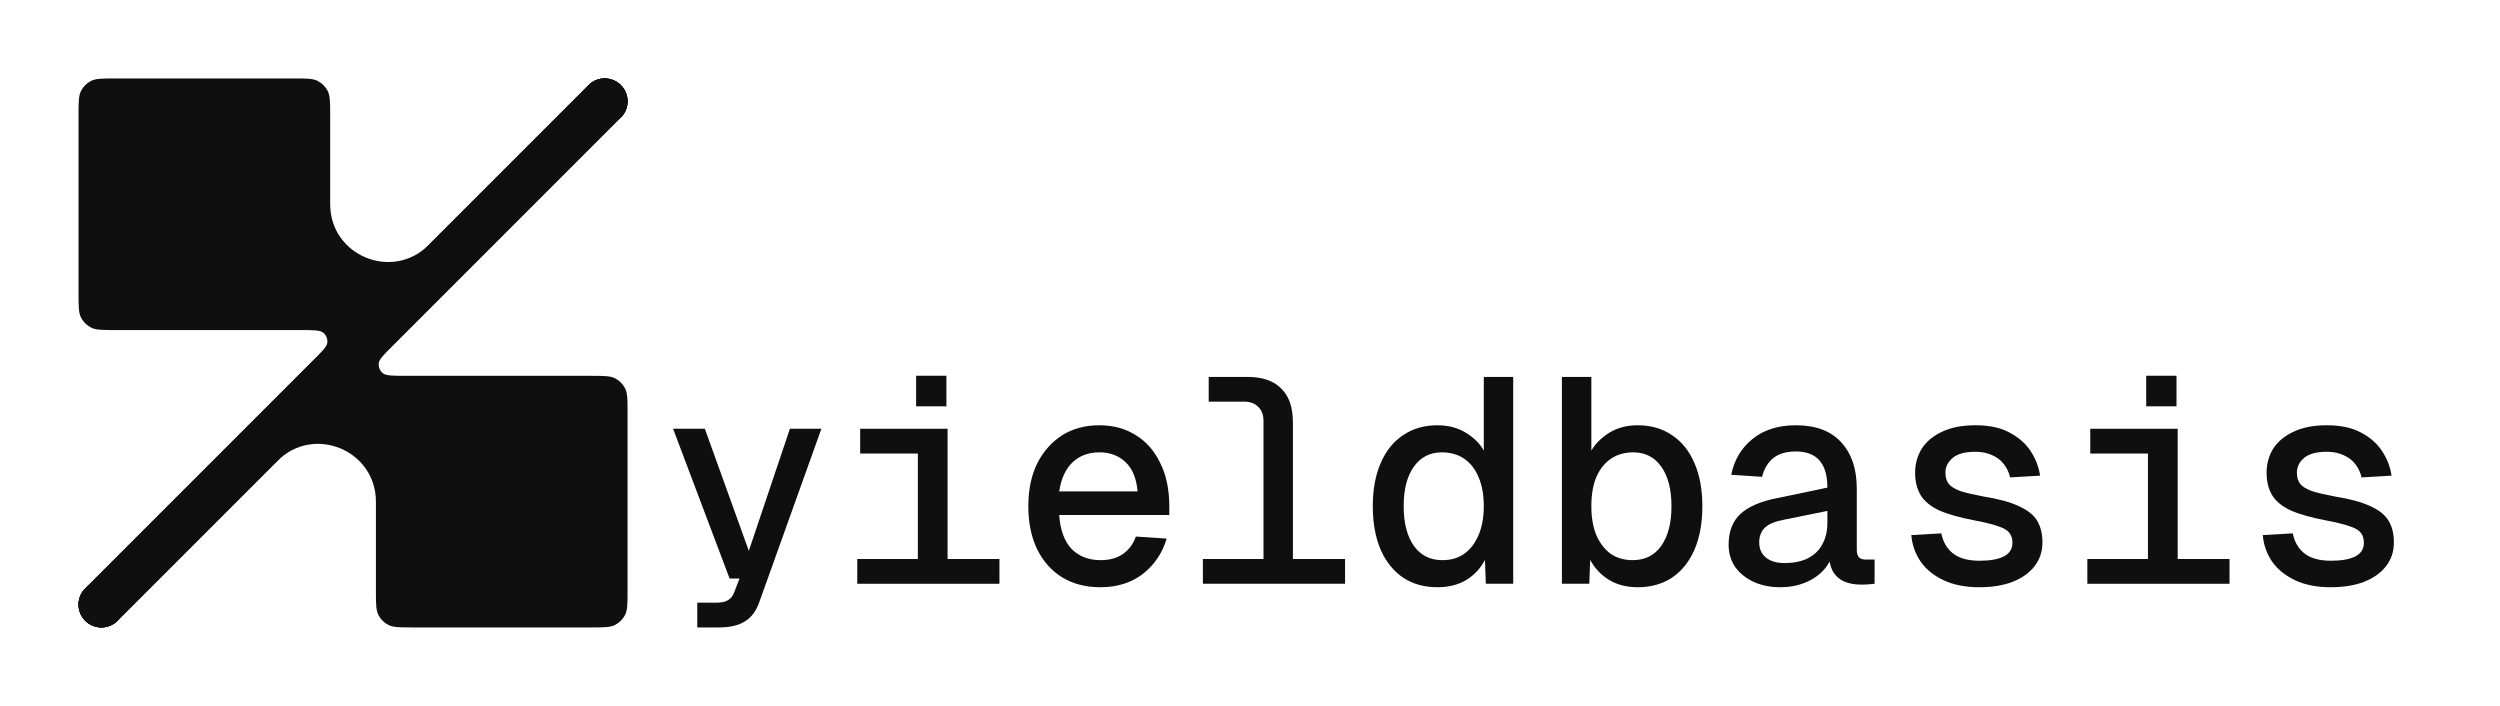
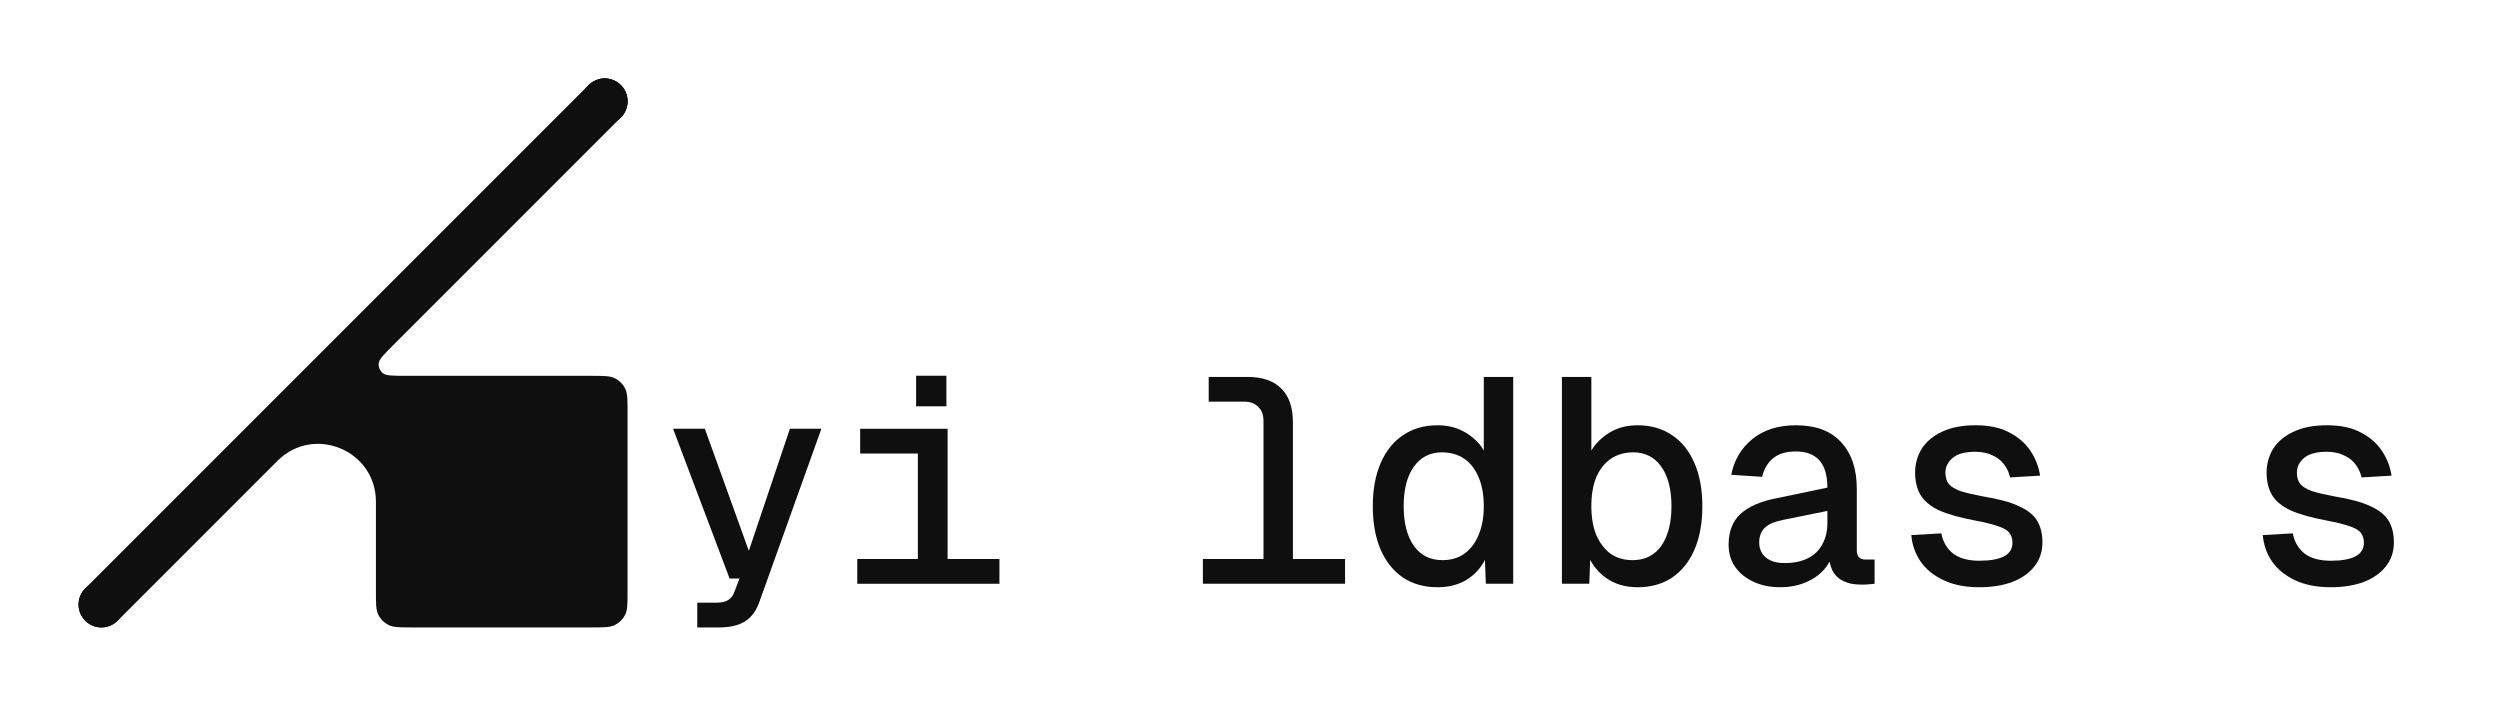
<svg xmlns="http://www.w3.org/2000/svg" width="85" height="24" viewBox="0 0 85 24" fill="none">
  <path d="M23.707 21.333V20.491H24.351C24.536 20.491 24.671 20.462 24.757 20.402C24.849 20.349 24.919 20.26 24.965 20.135L25.143 19.669H24.806L22.885 14.578H23.965L25.46 18.728L26.857 14.578H27.927L25.827 20.442C25.721 20.759 25.556 20.987 25.331 21.125C25.113 21.264 24.82 21.333 24.45 21.333H23.707Z" fill="#0F0F0F" />
  <path d="M31.207 19.848V14.578H32.218V19.848H31.207ZM29.147 19.848V19.006H33.981V19.848H29.147ZM29.246 15.42V14.578H32.128V15.42H29.246ZM31.148 13.815V12.775H32.178V13.815H31.148Z" fill="#0F0F0F" />
-   <path d="M37.41 19.966C36.914 19.966 36.482 19.854 36.112 19.63C35.749 19.405 35.465 19.085 35.26 18.669C35.062 18.253 34.963 17.767 34.963 17.213C34.963 16.658 35.062 16.176 35.26 15.766C35.465 15.357 35.746 15.037 36.102 14.806C36.465 14.574 36.891 14.459 37.38 14.459C37.849 14.459 38.262 14.571 38.618 14.796C38.975 15.014 39.252 15.331 39.45 15.747C39.655 16.156 39.757 16.651 39.757 17.232V17.51H36.013C36.046 18.012 36.185 18.395 36.429 18.659C36.68 18.916 37.01 19.045 37.42 19.045C37.73 19.045 37.987 18.973 38.192 18.827C38.397 18.675 38.539 18.48 38.618 18.243L39.668 18.312C39.516 18.814 39.242 19.217 38.846 19.521C38.456 19.818 37.978 19.966 37.41 19.966ZM36.013 16.707H38.678C38.638 16.258 38.499 15.925 38.262 15.707C38.03 15.489 37.737 15.38 37.38 15.38C37.01 15.38 36.706 15.492 36.469 15.717C36.231 15.941 36.079 16.272 36.013 16.707Z" fill="#0F0F0F" />
  <path d="M42.959 19.848V14.31C42.959 14.106 42.899 13.947 42.78 13.835C42.668 13.716 42.51 13.656 42.305 13.656H41.096V12.815H42.414C42.922 12.815 43.305 12.947 43.563 13.211C43.827 13.468 43.959 13.851 43.959 14.36V19.848H42.959ZM40.898 19.848V19.006H45.732V19.848H40.898Z" fill="#0F0F0F" />
  <path d="M48.874 19.966C48.425 19.966 48.035 19.857 47.705 19.64C47.375 19.415 47.121 19.098 46.942 18.689C46.764 18.273 46.675 17.78 46.675 17.213C46.675 16.645 46.764 16.156 46.942 15.747C47.121 15.331 47.375 15.014 47.705 14.796C48.035 14.571 48.425 14.459 48.874 14.459C49.244 14.459 49.567 14.545 49.845 14.716C50.122 14.888 50.323 15.089 50.449 15.321V12.815H51.449V19.848H50.518L50.488 19.035C50.343 19.319 50.132 19.547 49.855 19.719C49.577 19.884 49.25 19.966 48.874 19.966ZM49.042 19.045C49.333 19.045 49.58 18.973 49.785 18.827C49.996 18.675 50.158 18.464 50.27 18.193C50.389 17.916 50.449 17.589 50.449 17.213C50.449 16.823 50.389 16.493 50.27 16.222C50.158 15.951 49.996 15.743 49.785 15.598C49.574 15.453 49.32 15.38 49.022 15.38C48.62 15.38 48.303 15.542 48.072 15.866C47.84 16.189 47.725 16.638 47.725 17.213C47.725 17.78 47.84 18.23 48.072 18.56C48.303 18.883 48.626 19.045 49.042 19.045Z" fill="#0F0F0F" />
  <path d="M55.681 19.966C55.311 19.966 54.987 19.884 54.71 19.719C54.433 19.547 54.218 19.319 54.066 19.035L54.036 19.848H53.105V12.815H54.106V15.321C54.238 15.089 54.439 14.888 54.71 14.716C54.987 14.545 55.311 14.459 55.681 14.459C56.13 14.459 56.519 14.571 56.849 14.796C57.18 15.014 57.434 15.331 57.612 15.747C57.791 16.156 57.88 16.645 57.88 17.213C57.88 17.78 57.791 18.273 57.612 18.689C57.434 19.098 57.18 19.415 56.849 19.64C56.519 19.857 56.13 19.966 55.681 19.966ZM55.512 19.045C55.928 19.045 56.252 18.883 56.483 18.56C56.714 18.23 56.83 17.78 56.83 17.213C56.83 16.638 56.714 16.189 56.483 15.866C56.252 15.542 55.935 15.38 55.532 15.38C55.235 15.38 54.981 15.453 54.769 15.598C54.558 15.743 54.393 15.951 54.274 16.222C54.162 16.493 54.106 16.823 54.106 17.213C54.106 17.589 54.162 17.916 54.274 18.193C54.393 18.464 54.555 18.675 54.759 18.827C54.971 18.973 55.222 19.045 55.512 19.045Z" fill="#0F0F0F" />
  <path d="M60.526 19.966C60.196 19.966 59.899 19.907 59.635 19.788C59.37 19.669 59.159 19.501 59.001 19.283C58.849 19.065 58.773 18.811 58.773 18.52C58.773 18.071 58.908 17.721 59.179 17.47C59.456 17.219 59.872 17.041 60.427 16.935L62.131 16.579C62.131 16.169 62.042 15.862 61.863 15.657C61.685 15.453 61.418 15.35 61.061 15.35C60.731 15.35 60.473 15.426 60.288 15.578C60.103 15.73 59.978 15.941 59.912 16.212L58.862 16.143C58.961 15.641 59.202 15.235 59.585 14.924C59.968 14.614 60.46 14.459 61.061 14.459C61.735 14.459 62.246 14.65 62.596 15.033C62.953 15.416 63.131 15.945 63.131 16.618V18.698C63.131 18.817 63.158 18.903 63.211 18.956C63.263 19.002 63.339 19.025 63.438 19.025H63.736V19.848C63.696 19.854 63.63 19.861 63.537 19.867C63.452 19.874 63.366 19.877 63.28 19.877C63.042 19.877 62.841 19.838 62.676 19.758C62.511 19.679 62.385 19.557 62.299 19.392C62.22 19.22 62.174 19.006 62.161 18.748H62.319C62.279 18.979 62.177 19.187 62.012 19.372C61.847 19.557 61.636 19.702 61.378 19.808C61.12 19.913 60.837 19.966 60.526 19.966ZM60.675 19.144C60.992 19.144 61.259 19.088 61.477 18.976C61.695 18.863 61.857 18.705 61.962 18.5C62.075 18.296 62.131 18.055 62.131 17.777V17.371L60.665 17.668C60.348 17.728 60.127 17.82 60.001 17.946C59.876 18.071 59.813 18.236 59.813 18.441C59.813 18.659 59.889 18.831 60.041 18.956C60.193 19.081 60.404 19.144 60.675 19.144Z" fill="#0F0F0F" />
  <path d="M67.293 19.966C66.825 19.966 66.422 19.887 66.085 19.729C65.748 19.57 65.487 19.359 65.302 19.095C65.118 18.824 65.012 18.523 64.985 18.193L66.006 18.134C66.058 18.418 66.191 18.646 66.402 18.817C66.613 18.982 66.914 19.065 67.303 19.065C67.666 19.065 67.944 19.015 68.135 18.916C68.327 18.817 68.423 18.662 68.423 18.451C68.423 18.319 68.39 18.21 68.323 18.124C68.257 18.032 68.132 17.956 67.947 17.896C67.769 17.83 67.505 17.764 67.155 17.698C66.633 17.599 66.224 17.483 65.926 17.351C65.636 17.213 65.428 17.041 65.302 16.836C65.177 16.625 65.114 16.371 65.114 16.073C65.114 15.77 65.19 15.496 65.342 15.251C65.501 15.007 65.732 14.816 66.035 14.677C66.339 14.531 66.716 14.459 67.165 14.459C67.633 14.459 68.02 14.541 68.323 14.707C68.627 14.865 68.865 15.073 69.037 15.331C69.208 15.588 69.317 15.869 69.364 16.172L68.343 16.232C68.304 16.06 68.234 15.912 68.135 15.786C68.036 15.654 67.904 15.552 67.739 15.479C67.574 15.4 67.382 15.36 67.165 15.36C66.815 15.36 66.557 15.43 66.392 15.568C66.227 15.707 66.144 15.875 66.144 16.073C66.144 16.232 66.184 16.361 66.263 16.46C66.342 16.552 66.475 16.631 66.659 16.698C66.844 16.757 67.095 16.816 67.412 16.876C67.947 16.962 68.36 17.074 68.65 17.213C68.941 17.345 69.146 17.51 69.265 17.708C69.383 17.906 69.443 18.15 69.443 18.441C69.443 18.758 69.35 19.032 69.165 19.263C68.987 19.488 68.736 19.663 68.413 19.788C68.096 19.907 67.723 19.966 67.293 19.966Z" fill="#0F0F0F" />
-   <path d="M73.03 19.848V14.578H74.041V19.848H73.03ZM70.97 19.848V19.006H75.804V19.848H70.97ZM71.069 15.42V14.578H73.952V15.42H71.069ZM72.971 13.815V12.775H74.001V13.815H72.971Z" fill="#0F0F0F" />
  <path d="M79.243 19.966C78.774 19.966 78.371 19.887 78.034 19.729C77.698 19.57 77.437 19.359 77.252 19.095C77.067 18.824 76.961 18.523 76.935 18.193L77.955 18.134C78.008 18.418 78.14 18.646 78.351 18.817C78.563 18.982 78.863 19.065 79.253 19.065C79.616 19.065 79.893 19.015 80.085 18.916C80.276 18.817 80.372 18.662 80.372 18.451C80.372 18.319 80.339 18.21 80.273 18.124C80.207 18.032 80.082 17.956 79.897 17.896C79.718 17.83 79.454 17.764 79.104 17.698C78.582 17.599 78.173 17.483 77.876 17.351C77.585 17.213 77.377 17.041 77.252 16.836C77.126 16.625 77.064 16.371 77.064 16.073C77.064 15.77 77.14 15.496 77.291 15.251C77.45 15.007 77.681 14.816 77.985 14.677C78.289 14.531 78.665 14.459 79.114 14.459C79.583 14.459 79.969 14.541 80.273 14.707C80.577 14.865 80.814 15.073 80.986 15.331C81.158 15.588 81.267 15.869 81.313 16.172L80.293 16.232C80.253 16.06 80.184 15.912 80.085 15.786C79.986 15.654 79.854 15.552 79.689 15.479C79.523 15.4 79.332 15.36 79.114 15.36C78.764 15.36 78.507 15.43 78.341 15.568C78.176 15.707 78.094 15.875 78.094 16.073C78.094 16.232 78.133 16.361 78.213 16.46C78.292 16.552 78.424 16.631 78.609 16.698C78.794 16.757 79.045 16.816 79.362 16.876C79.897 16.962 80.309 17.074 80.6 17.213C80.891 17.345 81.095 17.51 81.214 17.708C81.333 17.906 81.392 18.15 81.392 18.441C81.392 18.758 81.3 19.032 81.115 19.263C80.937 19.488 80.686 19.663 80.362 19.788C80.045 19.907 79.672 19.966 79.243 19.966Z" fill="#0F0F0F" />
-   <path d="M20.009 2.895C20.313 2.591 20.805 2.591 21.109 2.895C21.413 3.198 21.413 3.691 21.109 3.994L3.998 21.105C3.694 21.409 3.202 21.409 2.898 21.105C2.594 20.802 2.594 20.309 2.898 20.006L10.619 12.284C10.952 11.951 11.119 11.785 11.13 11.642C11.14 11.518 11.09 11.396 10.995 11.315C10.886 11.222 10.65 11.222 10.179 11.222H3.914C3.479 11.222 3.261 11.222 3.095 11.137C2.948 11.063 2.829 10.944 2.755 10.797C2.67 10.631 2.67 10.413 2.67 9.978V3.911C2.67 3.475 2.67 3.258 2.755 3.091C2.829 2.945 2.948 2.826 3.095 2.751C3.261 2.667 3.479 2.667 3.914 2.667H9.981C10.417 2.667 10.634 2.667 10.801 2.751C10.947 2.826 11.066 2.945 11.141 3.091C11.226 3.258 11.226 3.475 11.226 3.911V6.944C11.226 8.691 13.338 9.566 14.573 8.331L20.009 2.895Z" fill="#0F0F0F" />
-   <path d="M4.226 20.555C4.226 20.985 3.877 21.333 3.448 21.333C3.018 21.333 2.67 20.985 2.67 20.555C2.67 20.126 3.018 19.778 3.448 19.778C3.877 19.778 4.226 20.126 4.226 20.555Z" fill="#0F0F0F" />
-   <path d="M21.337 3.444C21.337 3.874 20.989 4.222 20.559 4.222C20.13 4.222 19.781 3.874 19.781 3.444C19.781 3.015 20.13 2.667 20.559 2.667C20.989 2.667 21.337 3.015 21.337 3.444Z" fill="#0F0F0F" />
+   <path d="M21.337 3.444C21.337 3.874 20.989 4.222 20.559 4.222C19.781 3.015 20.13 2.667 20.559 2.667C20.989 2.667 21.337 3.015 21.337 3.444Z" fill="#0F0F0F" />
  <path d="M3.998 21.105C3.694 21.409 3.202 21.409 2.898 21.105C2.594 20.802 2.594 20.309 2.898 20.006L20.009 2.895C20.313 2.591 20.805 2.591 21.109 2.895C21.413 3.198 21.413 3.691 21.109 3.994L13.387 11.716C13.054 12.049 12.887 12.215 12.876 12.358C12.867 12.482 12.917 12.604 13.011 12.684C13.12 12.778 13.356 12.778 13.827 12.778L20.092 12.778C20.528 12.778 20.745 12.778 20.912 12.862C21.058 12.937 21.177 13.056 21.252 13.202C21.337 13.369 21.337 13.586 21.337 14.022V20.089C21.337 20.524 21.337 20.742 21.252 20.909C21.177 21.055 21.058 21.174 20.912 21.248C20.745 21.333 20.528 21.333 20.092 21.333H14.025C13.59 21.333 13.372 21.333 13.206 21.248C13.059 21.174 12.94 21.055 12.866 20.909C12.781 20.742 12.781 20.524 12.781 20.089V17.055C12.781 15.309 10.669 14.434 9.434 15.669L3.998 21.105Z" fill="#0F0F0F" />
  <path d="M19.781 3.444C19.781 3.015 20.13 2.667 20.559 2.667C20.989 2.667 21.337 3.015 21.337 3.444C21.337 3.874 20.989 4.222 20.559 4.222C20.13 4.222 19.781 3.874 19.781 3.444Z" fill="#0F0F0F" />
  <path d="M2.67 20.555C2.67 20.126 3.018 19.778 3.448 19.778C3.877 19.778 4.226 20.126 4.226 20.555C4.226 20.985 3.877 21.333 3.448 21.333C3.018 21.333 2.67 20.985 2.67 20.555Z" fill="#0F0F0F" />
</svg>